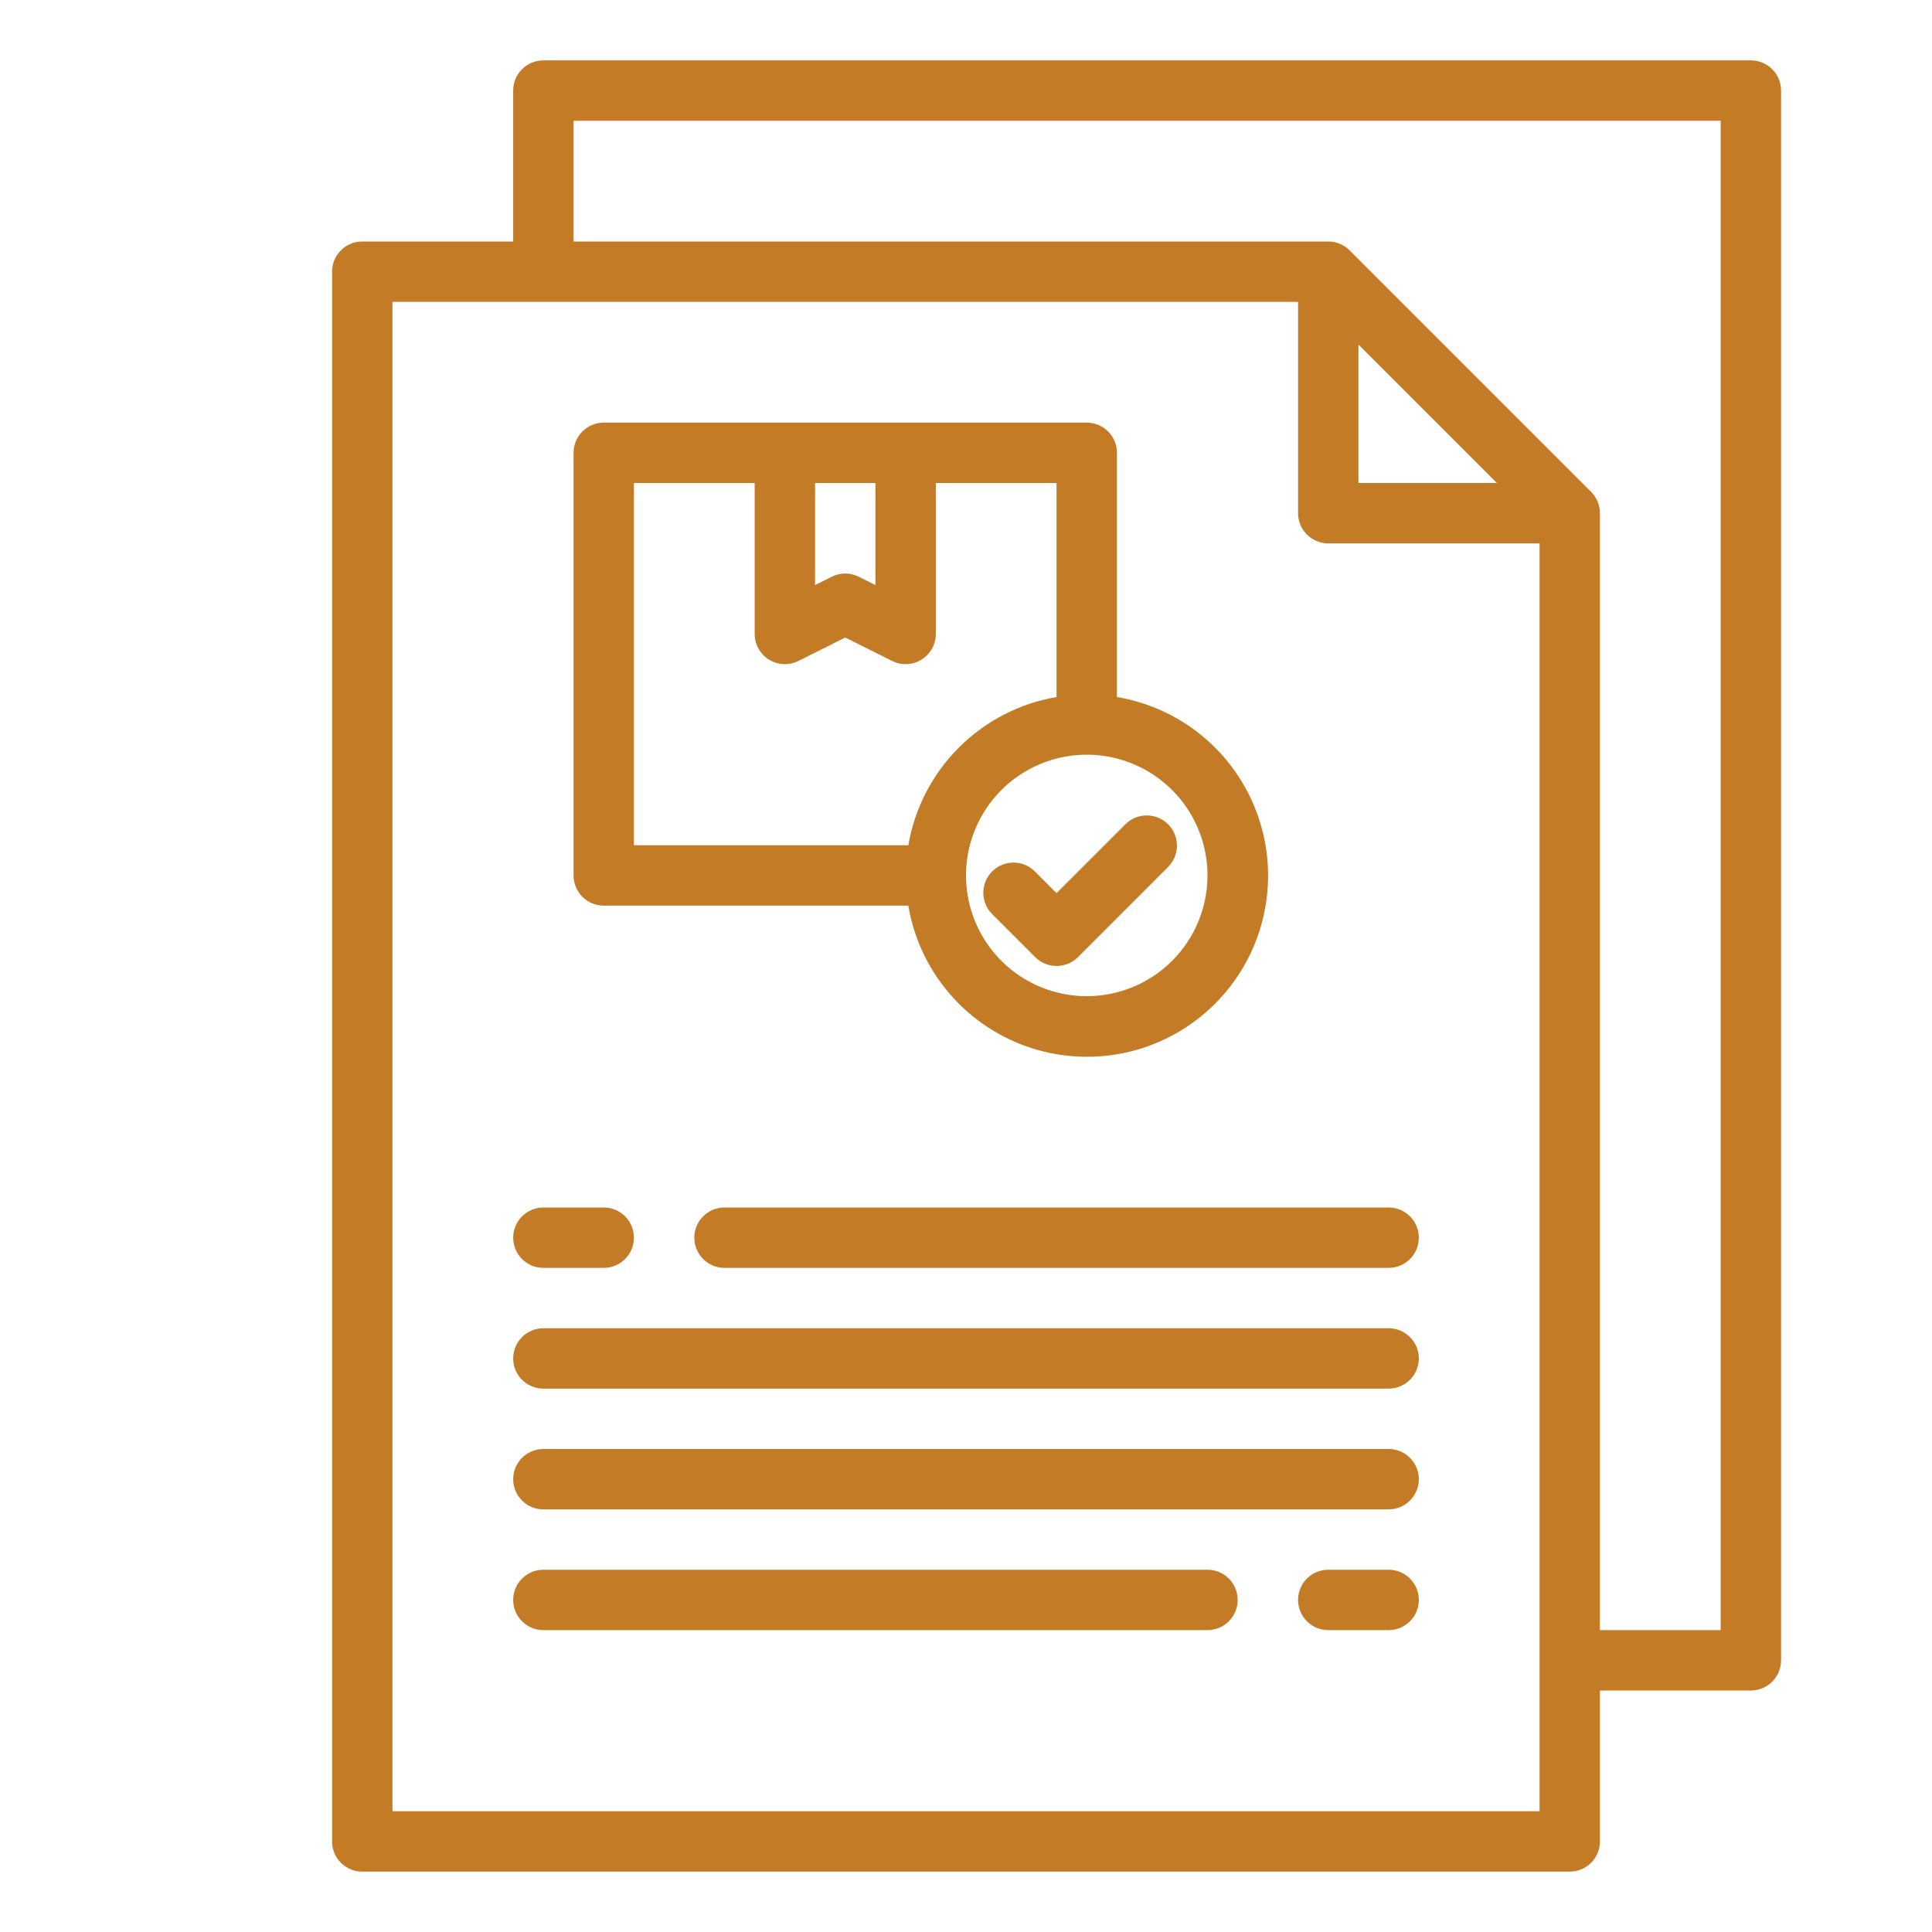
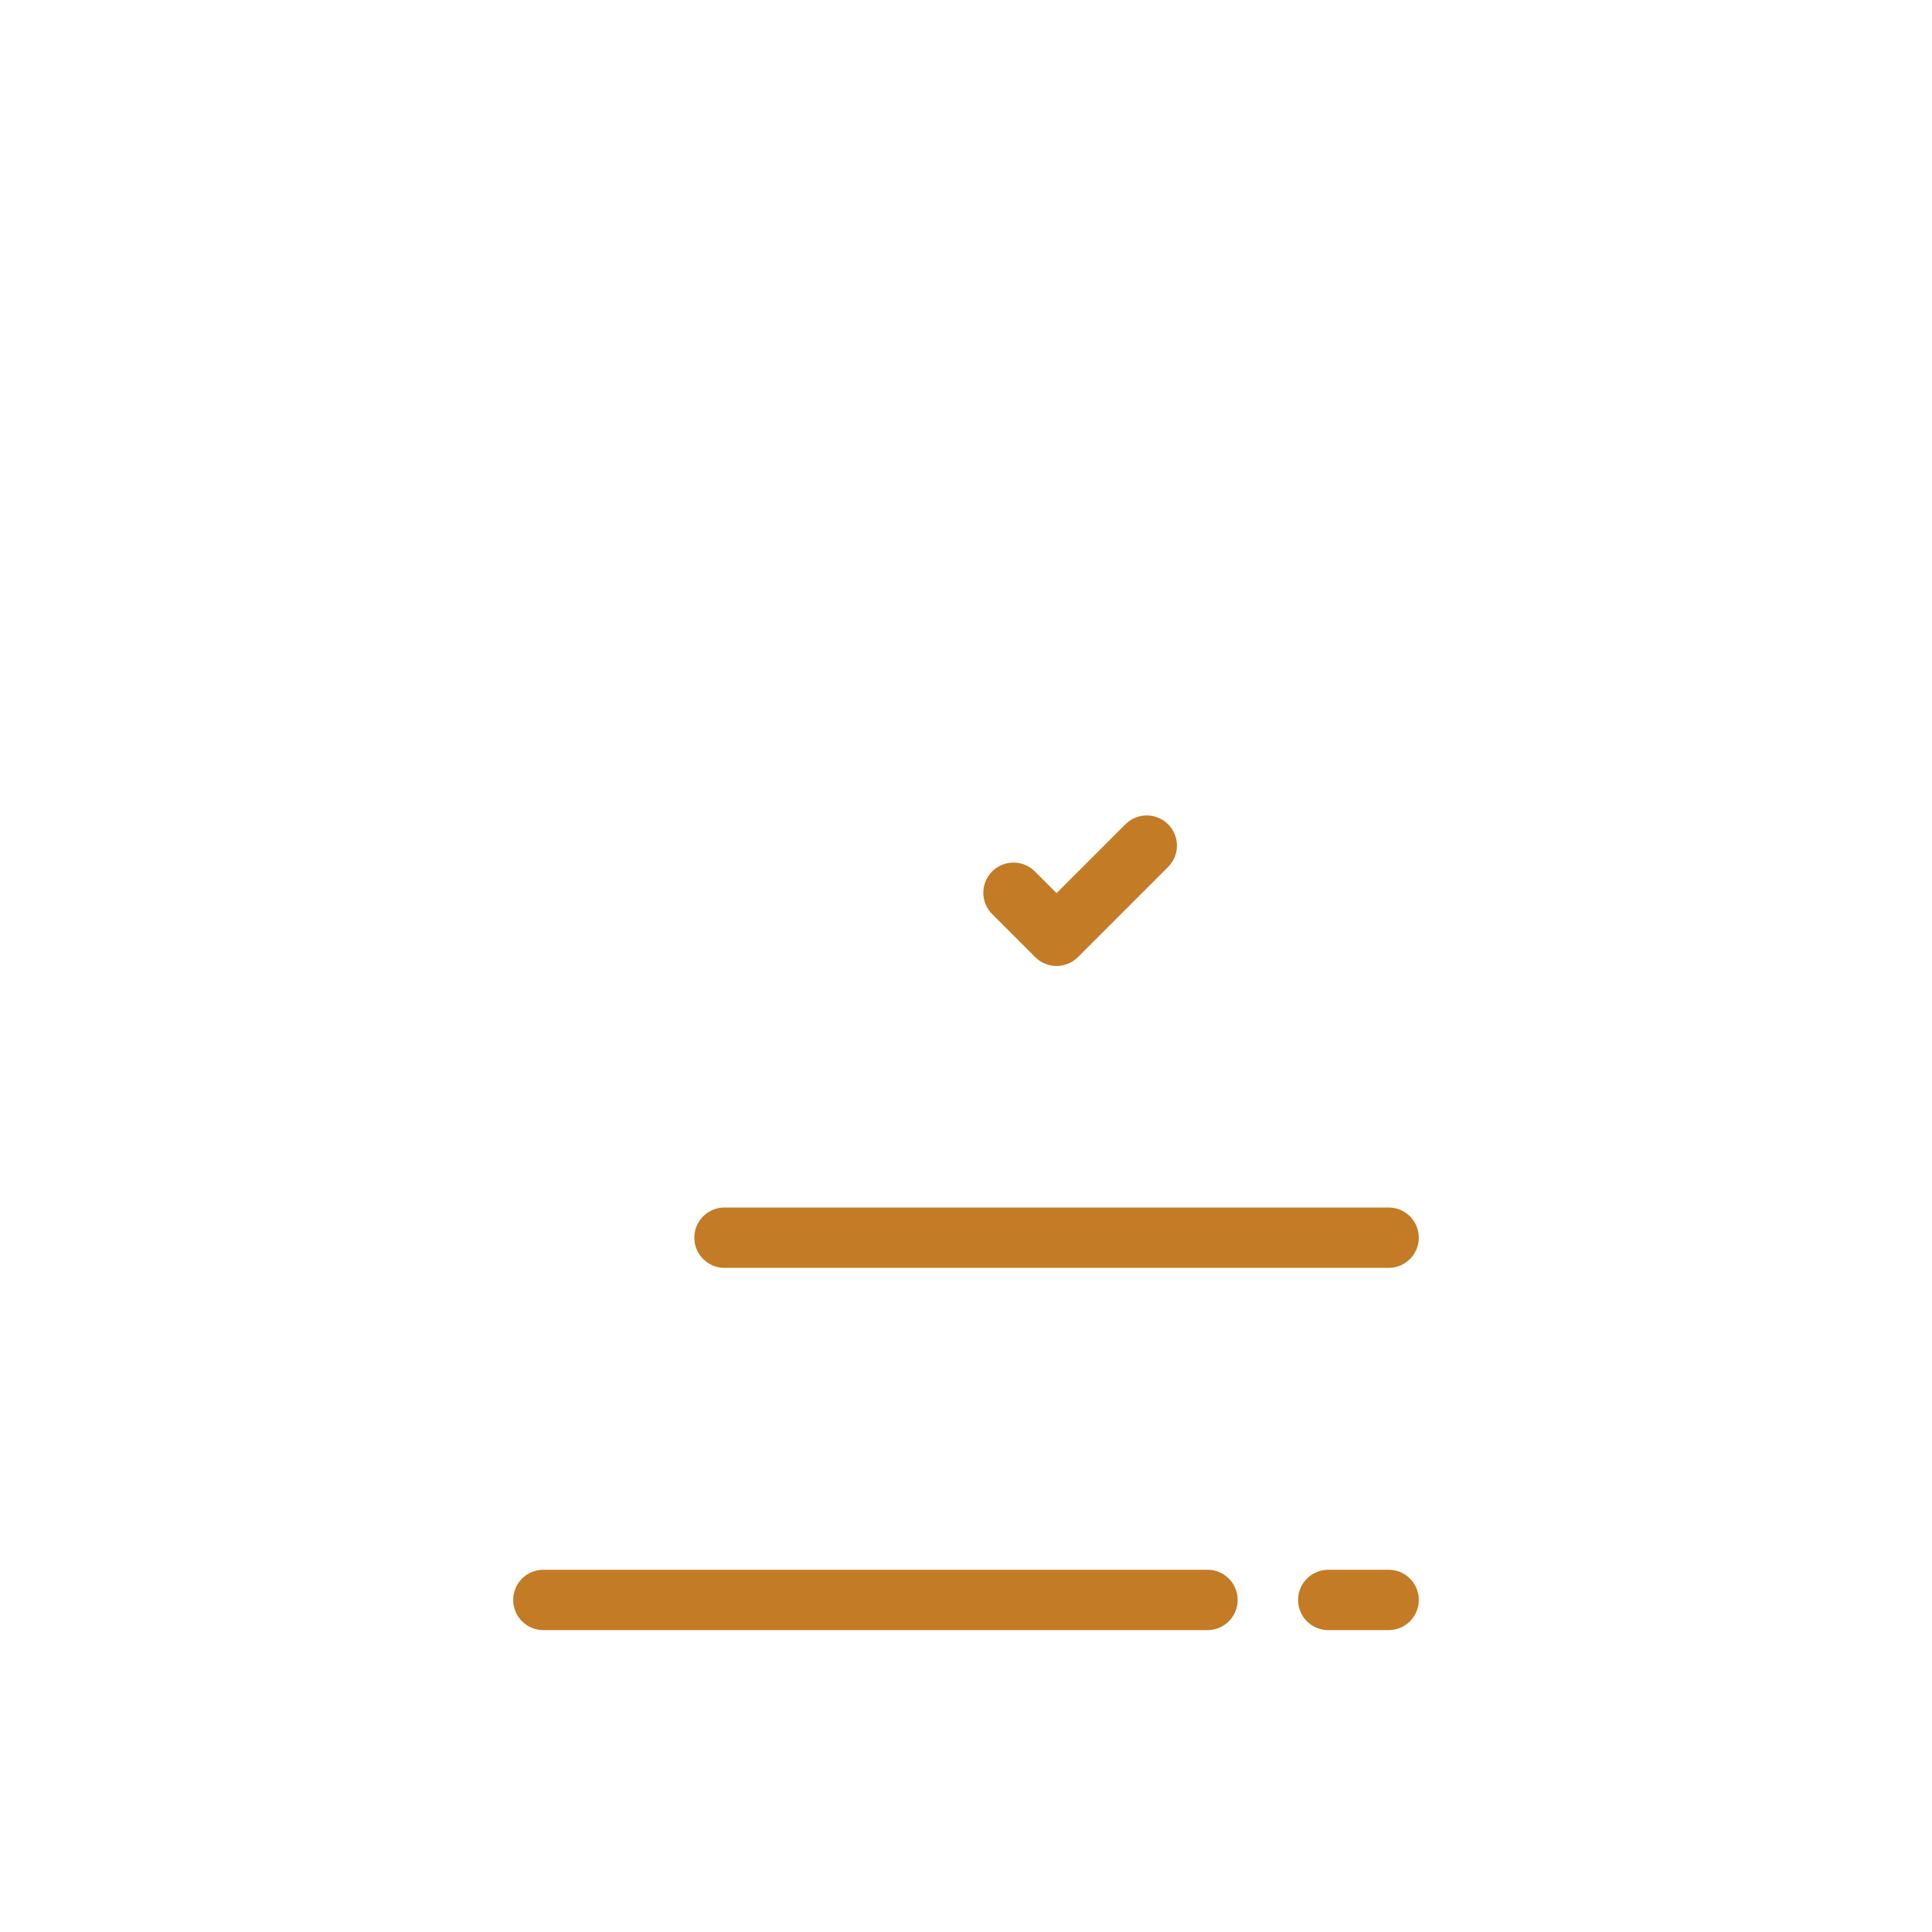
<svg xmlns="http://www.w3.org/2000/svg" width="180" height="180" viewBox="0 0 180 180" fill="none">
-   <path d="M163.125 5.625H50.625C49.879 5.625 49.164 5.921 48.636 6.449C48.109 6.976 47.812 7.692 47.812 8.438V22.5H33.75C33.004 22.5 32.289 22.796 31.761 23.324C31.234 23.851 30.938 24.567 30.938 25.312V171.562C30.938 172.308 31.234 173.024 31.761 173.551C32.289 174.079 33.004 174.375 33.75 174.375H146.25C146.996 174.375 147.711 174.079 148.239 173.551C148.766 173.024 149.062 172.308 149.062 171.562V157.5H163.125C163.871 157.5 164.586 157.204 165.114 156.676C165.641 156.149 165.938 155.433 165.938 154.688V8.438C165.938 7.692 165.641 6.976 165.114 6.449C164.586 5.921 163.871 5.625 163.125 5.625V5.625ZM143.438 168.75H36.562V28.125H120.938V47.812C120.938 48.558 121.234 49.274 121.761 49.801C122.289 50.329 123.004 50.625 123.75 50.625H143.438V168.75ZM126.562 45V32.102L139.461 45H126.562ZM160.312 151.875H149.062V47.812C149.062 47.067 148.766 46.351 148.238 45.824L125.738 23.324C125.211 22.797 124.496 22.5 123.75 22.5H53.438V11.25H160.312V151.875Z" fill="#C37B25" />
-   <path d="M104.063 64.941V42.188C104.063 41.442 103.766 40.726 103.239 40.199C102.711 39.671 101.996 39.375 101.25 39.375H56.25C55.504 39.375 54.789 39.671 54.261 40.199C53.734 40.726 53.438 41.442 53.438 42.188V81.562C53.438 82.308 53.734 83.024 54.261 83.551C54.789 84.079 55.504 84.375 56.25 84.375H84.628C85.141 87.431 86.485 90.287 88.514 92.63C90.543 94.973 93.177 96.712 96.129 97.656C99.081 98.6 102.236 98.713 105.247 97.983C108.259 97.252 111.012 95.707 113.203 93.516C115.394 91.324 116.94 88.572 117.67 85.56C118.401 82.548 118.287 79.394 117.343 76.442C116.399 73.49 114.66 70.855 112.318 68.827C109.975 66.798 107.119 65.453 104.063 64.941V64.941ZM81.562 45V54.512L80.007 53.733C79.617 53.538 79.186 53.436 78.75 53.436C78.314 53.436 77.883 53.538 77.493 53.733L75.938 54.512V45H81.562ZM84.628 78.75H59.062V45H70.312V59.062C70.312 59.542 70.435 60.014 70.668 60.432C70.901 60.851 71.238 61.203 71.645 61.456C72.053 61.708 72.519 61.852 72.998 61.873C73.477 61.895 73.953 61.794 74.382 61.58L78.75 59.394L83.118 61.58C83.547 61.794 84.023 61.895 84.502 61.873C84.981 61.852 85.447 61.708 85.855 61.456C86.262 61.203 86.599 60.851 86.832 60.432C87.065 60.014 87.188 59.542 87.188 59.062V45H98.438V64.941C94.99 65.53 91.809 67.175 89.336 69.648C86.862 72.122 85.217 75.302 84.628 78.75V78.75ZM101.25 92.812C99.025 92.812 96.85 92.153 95 90.916C93.15 89.68 91.708 87.923 90.856 85.868C90.005 83.812 89.782 81.55 90.216 79.368C90.65 77.186 91.722 75.181 93.295 73.608C94.868 72.034 96.873 70.963 99.055 70.529C101.238 70.095 103.5 70.317 105.555 71.169C107.611 72.02 109.368 73.462 110.604 75.312C111.84 77.162 112.5 79.338 112.5 81.562C112.5 84.546 111.315 87.408 109.205 89.517C107.095 91.627 104.234 92.812 101.25 92.812Z" fill="#C37B25" />
  <path d="M104.887 76.762L98.438 83.211L96.449 81.222C96.19 80.954 95.879 80.739 95.536 80.592C95.193 80.445 94.824 80.367 94.451 80.364C94.077 80.36 93.707 80.432 93.361 80.573C93.015 80.714 92.701 80.923 92.437 81.187C92.173 81.451 91.964 81.765 91.823 82.111C91.682 82.457 91.61 82.827 91.614 83.201C91.617 83.574 91.695 83.943 91.842 84.286C91.989 84.629 92.204 84.94 92.472 85.199L96.449 89.176C96.977 89.703 97.692 89.999 98.438 89.999C99.183 89.999 99.898 89.703 100.426 89.176L108.863 80.738C109.376 80.208 109.659 79.498 109.653 78.76C109.646 78.023 109.351 77.317 108.829 76.796C108.308 76.274 107.602 75.979 106.865 75.972C106.127 75.966 105.417 76.249 104.887 76.762V76.762Z" fill="#C37B25" />
-   <path d="M56.25 118.125H50.625C49.879 118.125 49.164 117.829 48.636 117.301C48.109 116.774 47.812 116.058 47.812 115.312C47.812 114.567 48.109 113.851 48.636 113.324C49.164 112.796 49.879 112.5 50.625 112.5H56.25C56.996 112.5 57.711 112.796 58.239 113.324C58.766 113.851 59.062 114.567 59.062 115.312C59.062 116.058 58.766 116.774 58.239 117.301C57.711 117.829 56.996 118.125 56.25 118.125Z" fill="#C37B25" />
  <path d="M129.375 118.125H67.5C66.754 118.125 66.039 117.829 65.511 117.301C64.984 116.774 64.688 116.058 64.688 115.312C64.688 114.567 64.984 113.851 65.511 113.324C66.039 112.796 66.754 112.5 67.5 112.5H129.375C130.121 112.5 130.836 112.796 131.364 113.324C131.891 113.851 132.188 114.567 132.188 115.312C132.188 116.058 131.891 116.774 131.364 117.301C130.836 117.829 130.121 118.125 129.375 118.125Z" fill="#C37B25" />
-   <path d="M129.375 129.375H50.625C49.879 129.375 49.164 129.079 48.636 128.551C48.109 128.024 47.812 127.308 47.812 126.562C47.812 125.817 48.109 125.101 48.636 124.574C49.164 124.046 49.879 123.75 50.625 123.75H129.375C130.121 123.75 130.836 124.046 131.364 124.574C131.891 125.101 132.188 125.817 132.188 126.562C132.188 127.308 131.891 128.024 131.364 128.551C130.836 129.079 130.121 129.375 129.375 129.375Z" fill="#C37B25" />
-   <path d="M129.375 140.625H50.625C49.879 140.625 49.164 140.329 48.636 139.801C48.109 139.274 47.812 138.558 47.812 137.812C47.812 137.067 48.109 136.351 48.636 135.824C49.164 135.296 49.879 135 50.625 135H129.375C130.121 135 130.836 135.296 131.364 135.824C131.891 136.351 132.188 137.067 132.188 137.812C132.188 138.558 131.891 139.274 131.364 139.801C130.836 140.329 130.121 140.625 129.375 140.625Z" fill="#C37B25" />
  <path d="M129.375 151.875H123.75C123.004 151.875 122.289 151.579 121.761 151.051C121.234 150.524 120.938 149.808 120.938 149.062C120.938 148.317 121.234 147.601 121.761 147.074C122.289 146.546 123.004 146.25 123.75 146.25H129.375C130.121 146.25 130.836 146.546 131.364 147.074C131.891 147.601 132.188 148.317 132.188 149.062C132.188 149.808 131.891 150.524 131.364 151.051C130.836 151.579 130.121 151.875 129.375 151.875Z" fill="#C37B25" />
  <path d="M112.5 151.875H50.625C49.879 151.875 49.164 151.579 48.636 151.051C48.109 150.524 47.812 149.808 47.812 149.062C47.812 148.317 48.109 147.601 48.636 147.074C49.164 146.546 49.879 146.25 50.625 146.25H112.5C113.246 146.25 113.961 146.546 114.489 147.074C115.016 147.601 115.312 148.317 115.312 149.062C115.312 149.808 115.016 150.524 114.489 151.051C113.961 151.579 113.246 151.875 112.5 151.875Z" fill="#C37B25" />
</svg>